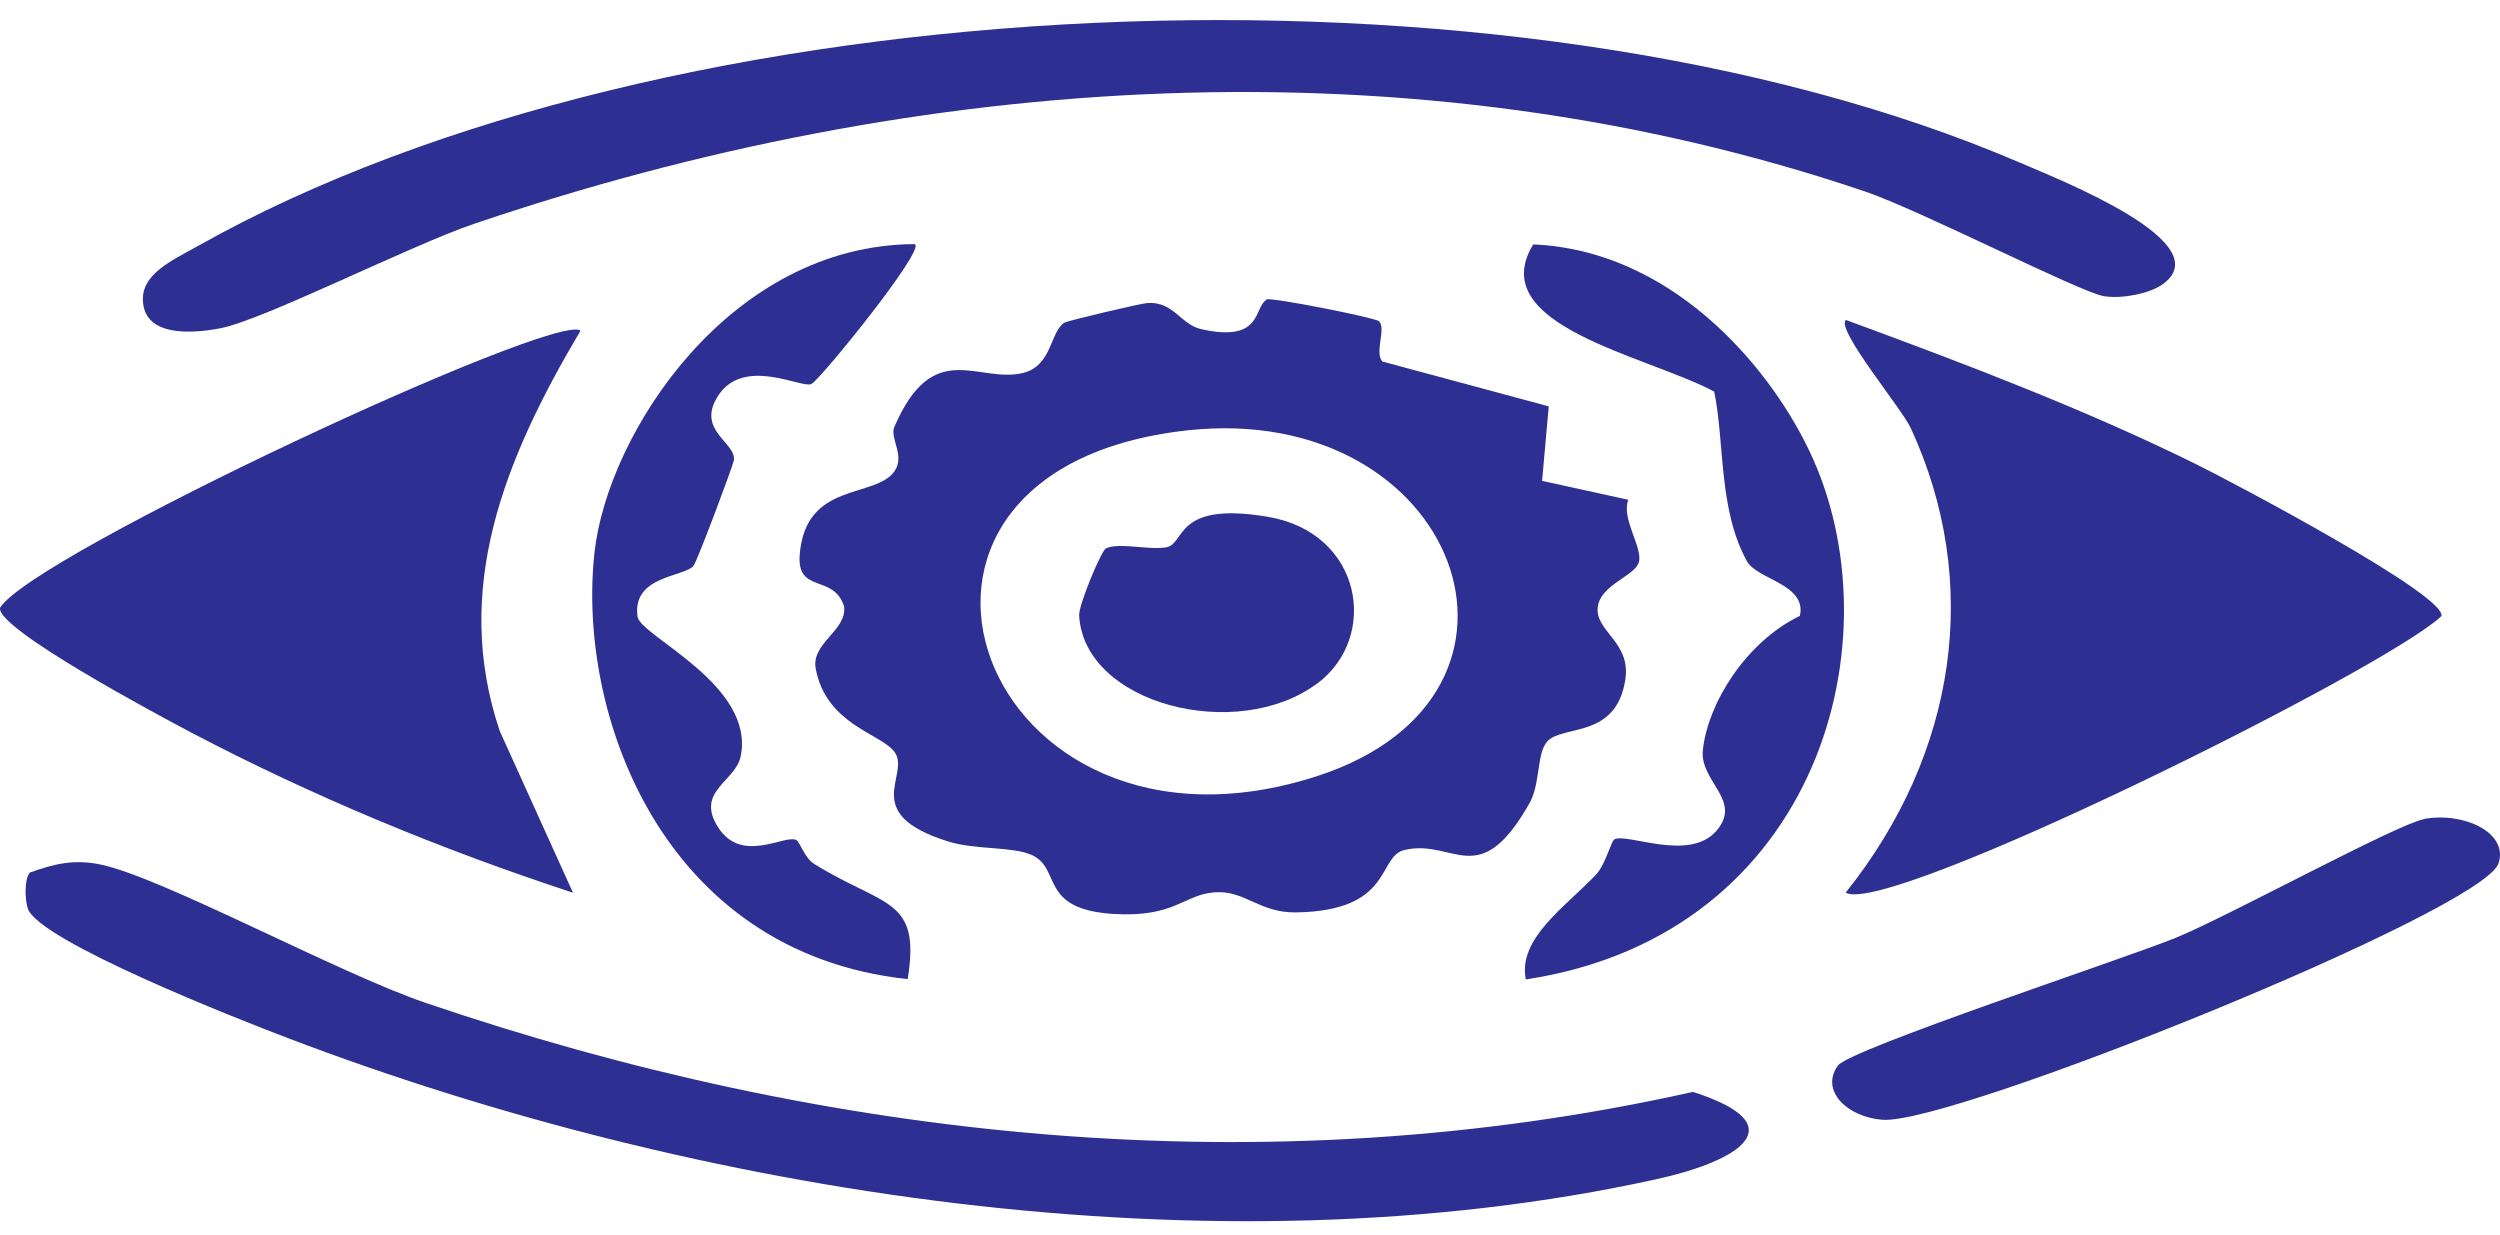
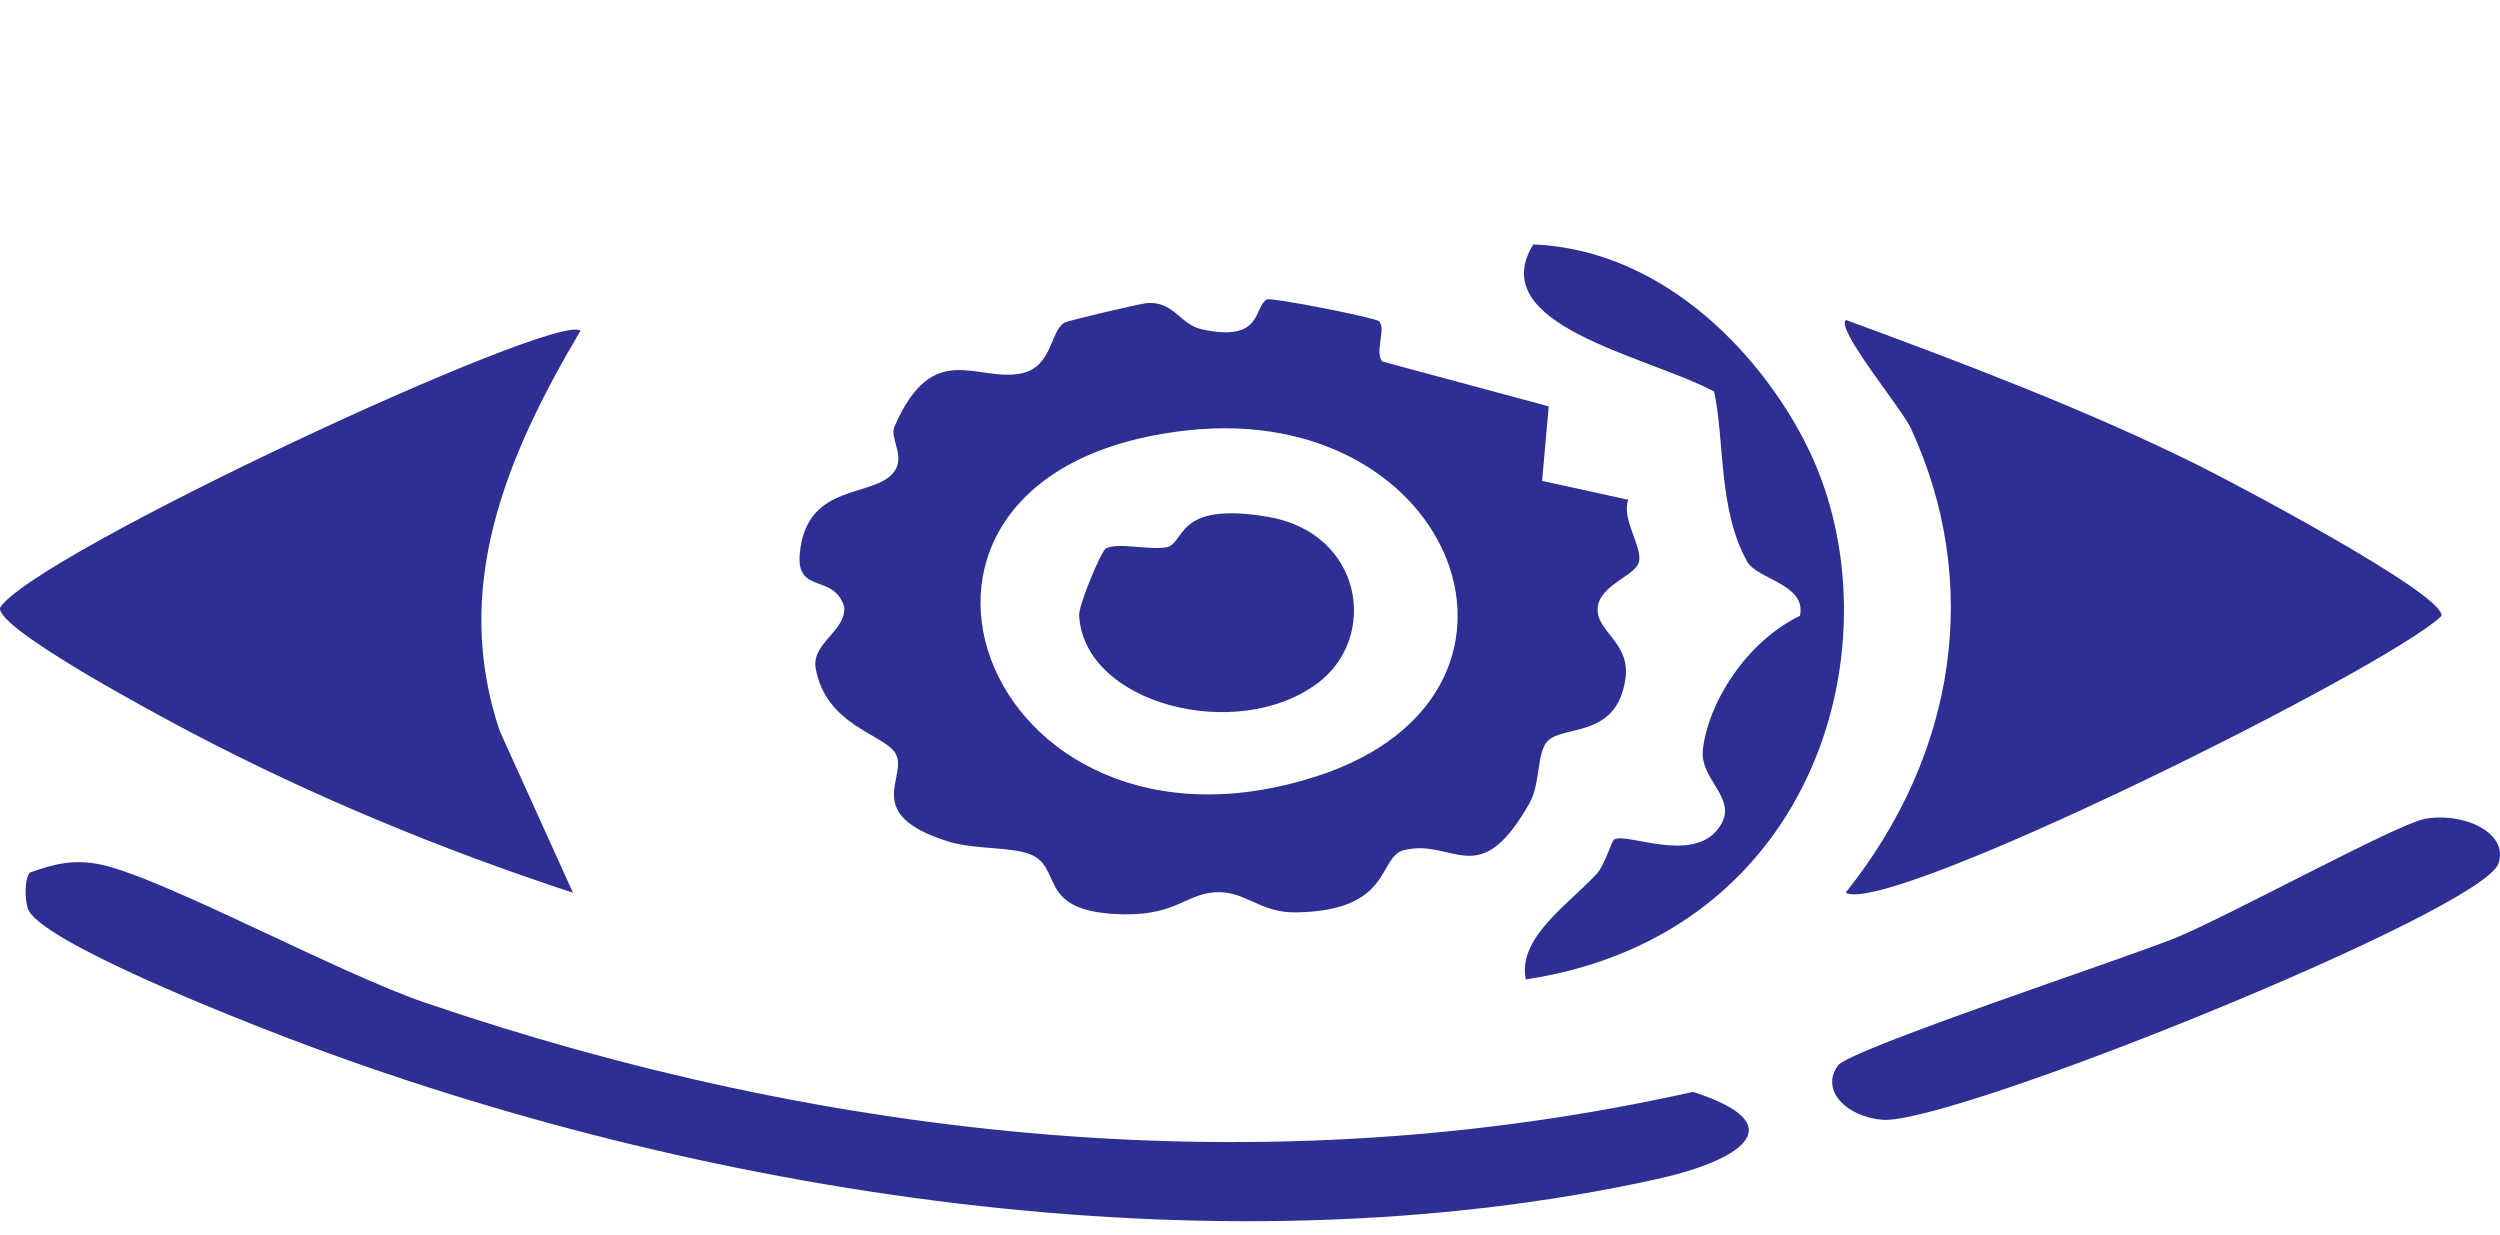
<svg xmlns="http://www.w3.org/2000/svg" width="81" height="40" viewBox="0 0 81 40" fill="none">
  <path d="M41.023 9.702C41.173 9.619 44.559 10.294 44.676 10.406C44.925 10.635 44.526 11.407 44.787 11.713L50.179 13.166L49.964 15.58L52.755 16.192C52.526 16.819 53.225 17.723 53.101 18.209C52.983 18.66 51.853 18.942 51.768 19.666C51.67 20.453 52.84 20.793 52.663 21.998C52.382 23.941 50.65 23.475 50.14 24.014C49.781 24.393 49.918 25.389 49.552 26.03C47.912 28.921 47.114 27.157 45.5 27.541C44.617 27.755 45.153 29.509 41.997 29.562C40.794 29.582 40.343 28.838 39.35 28.911C38.356 28.984 38.062 29.737 36.062 29.611C33.644 29.455 34.408 28.143 33.428 27.701C32.801 27.42 31.611 27.541 30.722 27.264C27.827 26.361 29.506 25.117 28.99 24.374C28.565 23.766 26.768 23.494 26.428 21.658C26.278 20.837 27.441 20.434 27.35 19.651C27.01 18.573 25.801 19.258 25.912 17.956C26.108 15.585 28.363 16.163 28.984 15.264C29.33 14.764 28.82 14.191 28.977 13.831C30.232 10.926 31.663 12.413 33.114 12.092C34.101 11.873 34.016 10.741 34.487 10.455C34.598 10.387 36.957 9.833 37.173 9.818C38.036 9.76 38.238 10.518 38.938 10.669C40.925 11.106 40.611 9.95 41.036 9.712L41.023 9.702ZM38.48 13.943C26.814 15.216 31.742 28.707 42.689 25.141C50.787 22.503 47.225 12.991 38.48 13.943Z" fill="#2D3092" />
-   <path d="M70.055 9.221C69.63 9.517 68.741 9.692 68.16 9.595C67.395 9.468 62.199 6.806 60.441 6.209C45.735 1.224 29.774 2.356 15.343 7.258C13.284 7.958 8.559 10.357 7.147 10.634C6.075 10.843 4.748 10.848 4.637 9.828C4.526 8.89 5.565 8.448 6.409 7.972C21.65 -0.612 48.951 -1.827 65.46 5.276C66.781 5.844 71.964 7.885 70.055 9.221Z" fill="#2D3092" />
  <path d="M59.8 28.921C63.415 24.402 64.212 18.855 61.911 13.875C61.617 13.233 59.467 10.664 59.807 10.367C63.676 11.791 67.571 13.268 71.173 15.05C72.401 15.658 79.284 19.297 79.101 19.962C77.29 21.682 61.16 29.693 59.807 28.925L59.8 28.921Z" fill="#2D3092" />
  <path d="M18.807 10.717C16.323 14.905 14.644 19.102 16.193 23.688L18.565 28.925C14.252 27.512 10.069 25.768 6.219 23.747C5.193 23.207 -0.153 20.356 0.003 19.69C1.062 17.975 17.997 10.095 18.807 10.712V10.717Z" fill="#2D3092" />
  <path d="M0.971 28.27C1.742 27.993 2.395 27.828 3.265 28.012C5.271 28.435 10.964 31.53 13.774 32.487C26.761 36.917 40.944 38.491 54.852 35.377C58.225 36.461 56.323 37.622 53.676 38.205C39.225 41.387 22.474 38.637 9.376 33.653C7.696 33.016 1.226 30.471 0.899 29.431C0.807 29.144 0.781 28.488 0.971 28.265V28.27Z" fill="#2D3092" />
-   <path d="M29.644 7.914C29.977 8.108 26.578 12.296 26.291 12.442C25.983 12.597 24.108 11.538 23.271 12.816C22.526 13.957 23.886 14.341 23.774 14.929C23.742 15.104 22.591 18.184 22.467 18.335C22.173 18.694 20.467 18.65 20.657 19.982C20.748 20.613 24.48 22.187 23.997 24.509C23.827 25.331 22.513 25.637 23.271 26.812C24.029 27.988 25.389 27.05 25.787 27.211C25.925 27.264 26.049 27.789 26.389 27.998C28.663 29.402 29.84 29.081 29.408 31.724C21.408 30.864 18.676 23.057 19.265 17.873C19.703 14.021 23.644 7.933 29.644 7.909V7.914Z" fill="#2D3092" />
  <path d="M49.434 31.724C49.179 30.402 50.715 29.387 51.715 28.333C52.016 28.012 52.206 27.245 52.304 27.196C52.715 26.977 54.709 27.93 55.598 26.934C56.487 25.938 55.055 25.326 55.173 24.291C55.343 22.77 56.572 20.798 58.317 19.953C58.545 18.927 56.931 18.777 56.604 18.189C55.67 16.503 55.885 14.336 55.539 12.685C53.31 11.509 48.075 10.547 49.676 7.919C54.068 8.103 57.238 11.727 58.611 14.584C61.513 20.613 58.983 30.286 49.434 31.734V31.724Z" fill="#2D3092" />
  <path d="M78.532 26.535C79.82 26.297 81.29 26.978 80.95 27.978C80.421 29.518 63.251 36.446 60.996 36.281C59.859 36.198 58.964 35.343 59.545 34.527C59.918 33.998 68.813 31.068 70.486 30.388C72.159 29.708 77.65 26.706 78.538 26.54L78.532 26.535Z" fill="#2D3092" />
  <path d="M42.67 22.149C40.081 24.073 35.127 22.824 34.964 19.943C34.944 19.603 35.683 17.839 35.833 17.767C36.251 17.567 37.212 17.83 37.787 17.733C38.421 17.621 38.036 16.227 41.088 16.746C44.14 17.266 44.702 20.643 42.67 22.154V22.149Z" fill="#2D3092" />
</svg>